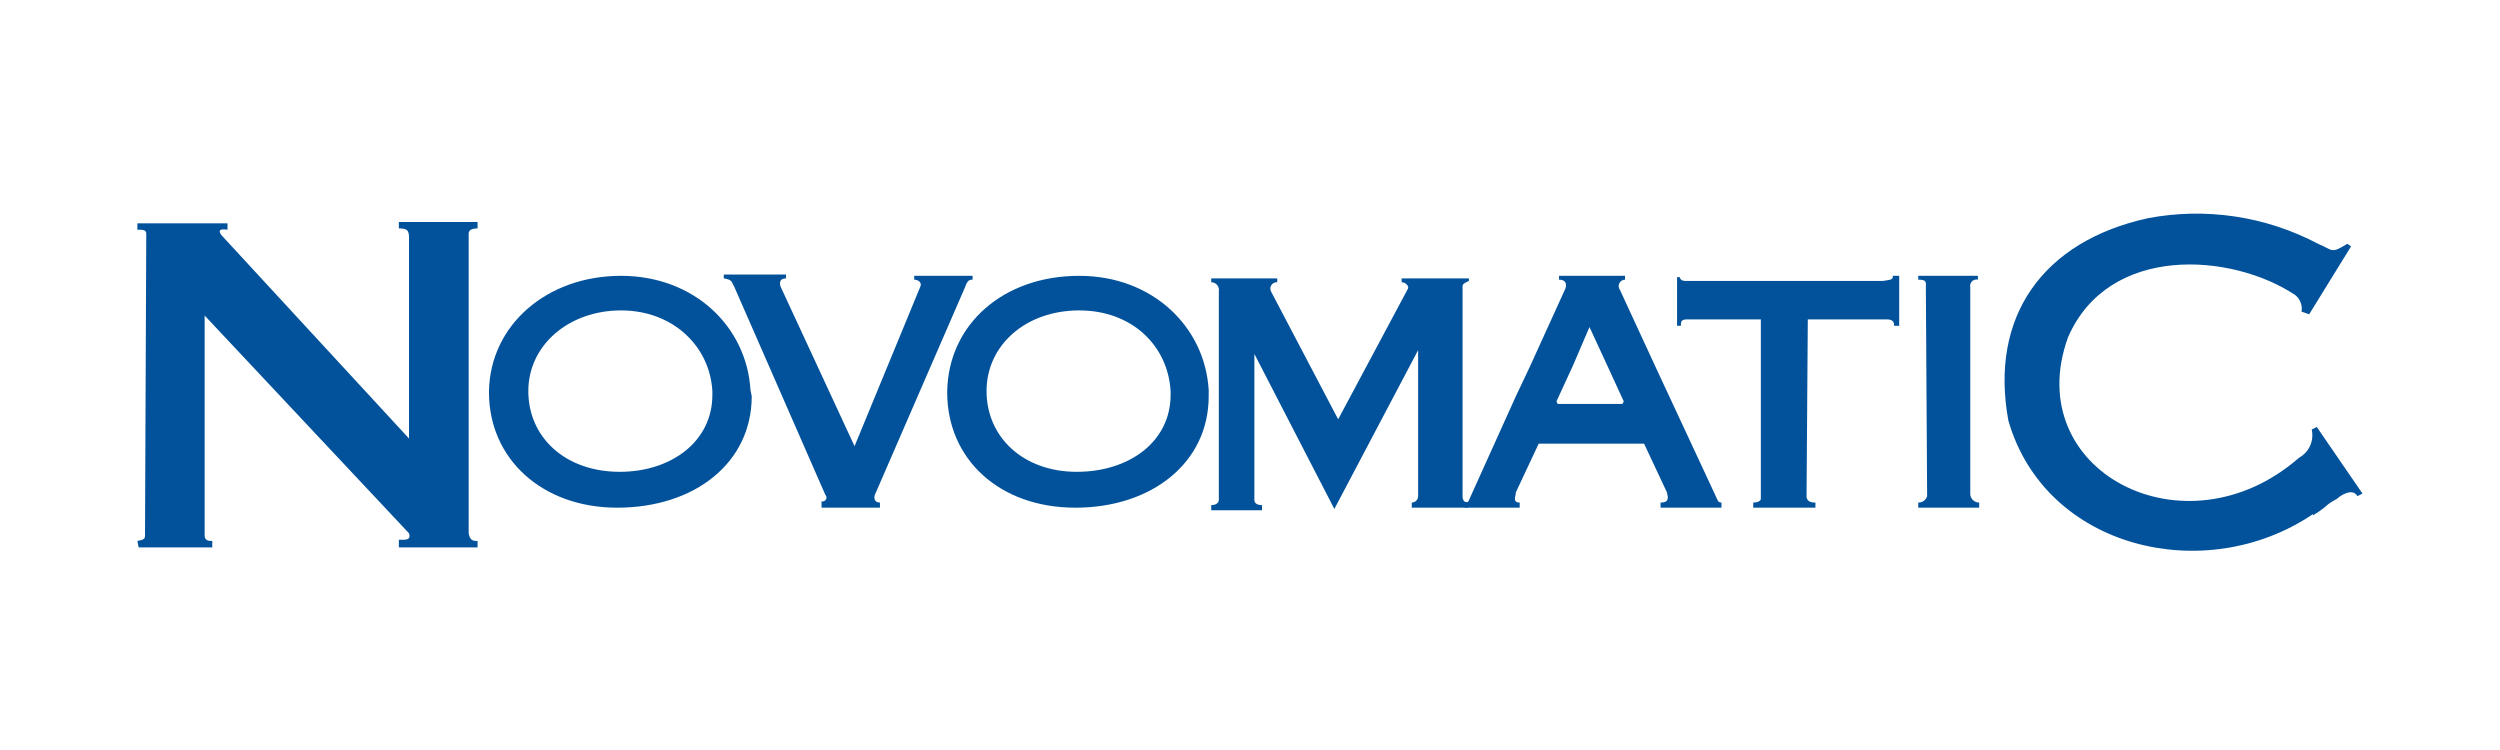
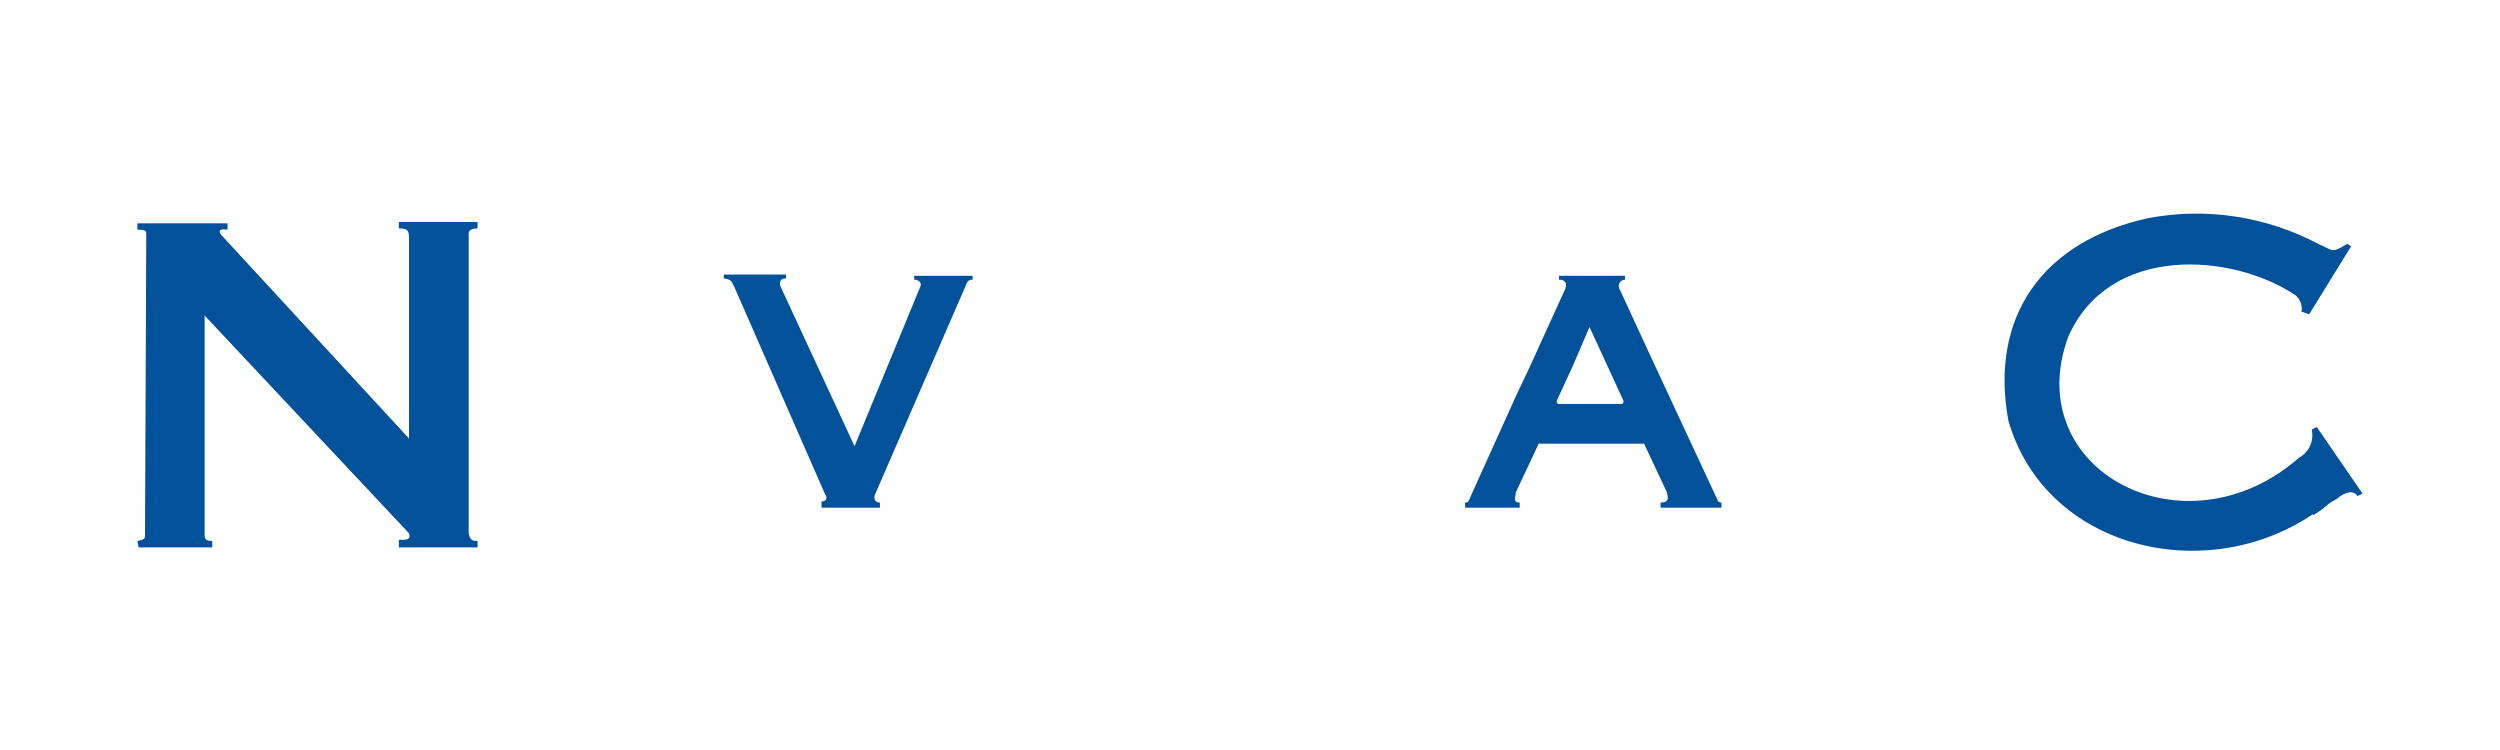
<svg xmlns="http://www.w3.org/2000/svg" width="200" height="60" viewBox="0 0 200 60" fill="none">
  <path d="M11.092 43.792H16.982V43.279C16.779 43.279 16.372 43.279 16.372 42.869V25.243L32.721 42.664C32.924 43.279 32.315 43.177 31.909 43.177V43.792H38.205V43.279C37.9 43.279 37.595 43.279 37.494 42.664V18.684C37.494 18.377 37.798 18.274 38.205 18.274V17.762H31.909V18.274C32.518 18.274 32.721 18.377 32.721 18.992V35.081L17.692 18.787C17.489 18.479 17.489 18.274 18.2 18.377V17.864H10.99V18.377C11.396 18.377 11.701 18.377 11.701 18.684L11.6 42.869C11.6 43.177 11.396 43.177 10.99 43.279L11.092 43.792ZM185.04 41.23C186.36 40.41 185.852 40.512 186.969 39.897C187.172 39.692 188.188 38.975 188.594 39.692L189 39.487L185.344 34.159L184.938 34.364C185.036 34.8 184.989 35.256 184.806 35.663C184.623 36.07 184.312 36.406 183.923 36.618C174.784 44.611 161.583 37.643 165.441 26.985C168.691 19.504 178.541 20.221 183.618 23.603C184.014 23.921 184.207 24.433 184.126 24.936L184.735 25.14L188.086 19.709L187.781 19.504C186.461 20.324 186.664 20.017 185.446 19.504C181.267 17.298 176.474 16.576 171.839 17.454C163.41 19.299 159.146 25.345 160.669 33.646C163.614 43.894 176.408 46.968 185.04 41.127V41.23V41.23ZM65.622 40.615H70.395V40.205C69.988 40.205 69.887 39.897 69.988 39.59L77.198 22.988C77.401 22.373 77.604 22.373 77.807 22.373V22.066H73.136V22.373C73.441 22.373 73.746 22.578 73.644 22.886L68.364 35.696L62.474 22.988C62.373 22.783 62.271 22.271 62.88 22.271V21.964H57.904V22.271C58.615 22.373 58.514 22.578 58.717 22.886L66.028 39.59C66.15 39.713 66.15 39.908 66.028 40.02C65.947 40.102 65.825 40.133 65.724 40.102V40.615H65.622ZM137.212 39.59L132.439 29.342L129.596 23.193C129.539 23.117 129.505 23.027 129.496 22.932C129.488 22.837 129.506 22.742 129.548 22.657C129.59 22.572 129.655 22.5 129.735 22.45C129.815 22.4 129.908 22.373 130.002 22.373V22.066H124.722V22.373C125.331 22.373 125.331 22.783 125.229 23.091L122.386 29.342L121.269 31.699L117.613 39.795C117.512 40 117.512 40.205 117.207 40.205V40.615H121.574V40.205C120.964 40.205 121.269 39.692 121.269 39.385L123.097 35.491H131.525L133.353 39.385C133.454 39.795 133.556 40.205 132.845 40.205V40.615H137.719V40.205C137.415 40.205 137.415 40 137.212 39.59V39.59ZM129.799 32.314H124.62L124.518 32.109L125.839 29.24L127.159 26.165L128.58 29.24L129.9 32.109L129.799 32.314V32.314Z" fill="#02529B" />
-   <path d="M117.613 40.205C117.309 40.205 117.004 40.205 117.004 39.692V22.886C117.004 22.681 117.309 22.578 117.512 22.476V22.271H112.13V22.578C112.434 22.578 112.739 22.886 112.638 23.091L107.053 33.544L101.671 23.296C101.635 23.214 101.621 23.125 101.63 23.037C101.639 22.948 101.671 22.863 101.722 22.791C101.773 22.719 101.842 22.661 101.922 22.624C102.002 22.586 102.091 22.571 102.178 22.578V22.271H96.898V22.578C97.233 22.578 97.507 22.845 97.517 23.183L97.507 23.296V40C97.507 40.205 97.304 40.41 96.898 40.41V40.819H100.96V40.41C100.655 40.41 100.351 40.307 100.351 40V28.317L106.748 40.717L113.45 28.01V39.692C113.45 39.828 113.396 39.959 113.301 40.055C113.206 40.151 113.077 40.205 112.942 40.205V40.615H117.41L117.613 40.205ZM145.234 40.615V40.205C145.031 40.205 144.624 40.205 144.523 39.795L144.624 25.55H150.92C151.428 25.55 151.53 25.755 151.53 26.063H151.936V22.066H151.428C151.428 22.373 151.326 22.373 150.616 22.476H134.978C134.673 22.476 134.47 22.476 134.368 22.168H134.165V26.063H134.47C134.47 25.755 134.47 25.55 134.978 25.55H140.867V39.897C140.867 40.102 140.563 40.205 140.258 40.205V40.615H145.234V40.615ZM158.333 40.615V40.205C158.161 40.206 157.994 40.145 157.863 40.032C157.733 39.919 157.647 39.762 157.622 39.59V22.988C157.592 22.856 157.614 22.718 157.685 22.603C157.755 22.487 157.868 22.405 157.998 22.373C158.075 22.353 158.155 22.353 158.232 22.373V22.066H153.459V22.373C154.17 22.373 154.068 22.578 154.068 22.988L154.17 39.692C154.125 39.845 154.03 39.979 153.902 40.072C153.773 40.164 153.617 40.211 153.459 40.205V40.615H158.333V40.615ZM60.037 31.186C59.732 26.165 55.569 22.066 49.679 22.066C43.79 22.066 39.22 25.96 39.118 31.289V31.392C39.118 36.72 43.383 40.615 49.375 40.615C55.569 40.615 60.138 37.028 60.138 31.699L60.037 31.186ZM56.99 31.596C56.99 35.286 53.741 37.745 49.578 37.745C45.211 37.745 42.266 34.978 42.266 31.289C42.266 27.6 45.516 24.833 49.679 24.833C53.843 24.833 56.787 27.702 56.99 31.289V31.596V31.596ZM96.695 31.186C96.39 26.165 92.227 22.066 86.337 22.066C80.245 22.066 75.878 25.96 75.776 31.289V31.392C75.776 36.72 79.94 40.615 86.033 40.615C92.125 40.615 96.695 37.028 96.695 31.699V31.186ZM93.648 31.596C93.648 35.286 90.399 37.745 86.134 37.745C81.869 37.745 78.924 34.978 78.924 31.289C78.924 27.6 82.072 24.833 86.337 24.833C90.602 24.833 93.445 27.702 93.648 31.289V31.596V31.596Z" fill="#02529B" />
</svg>